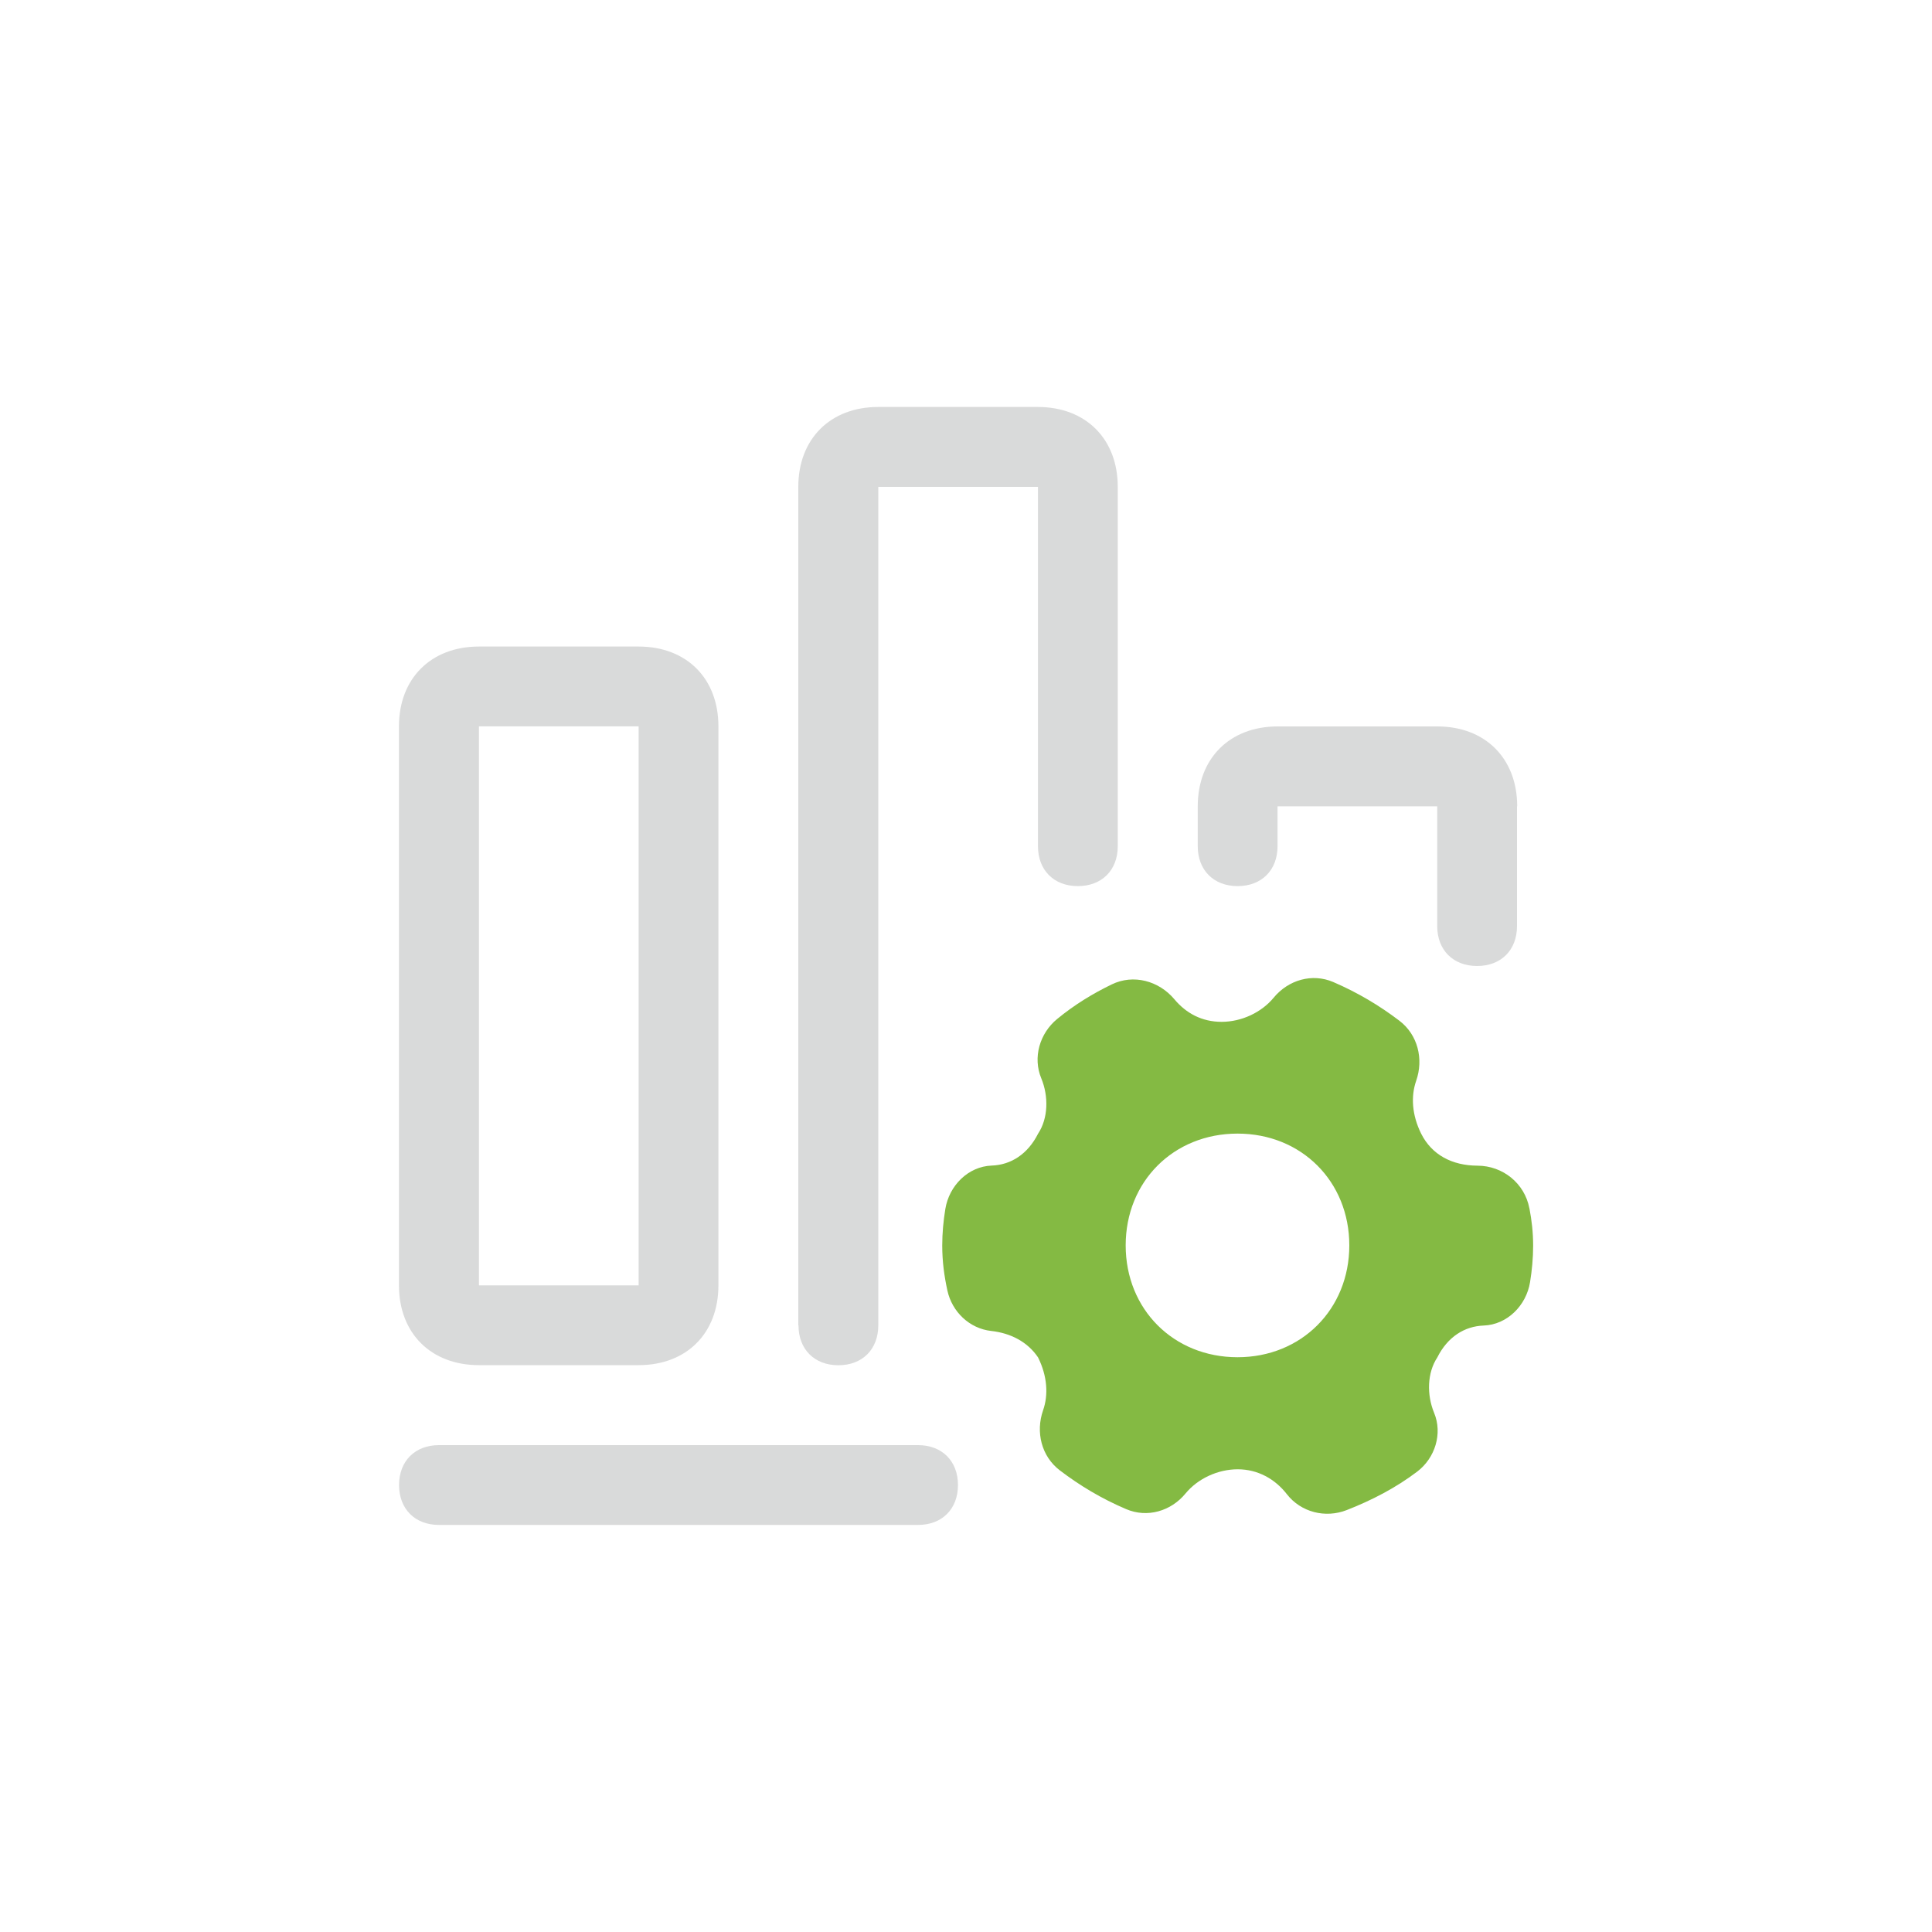
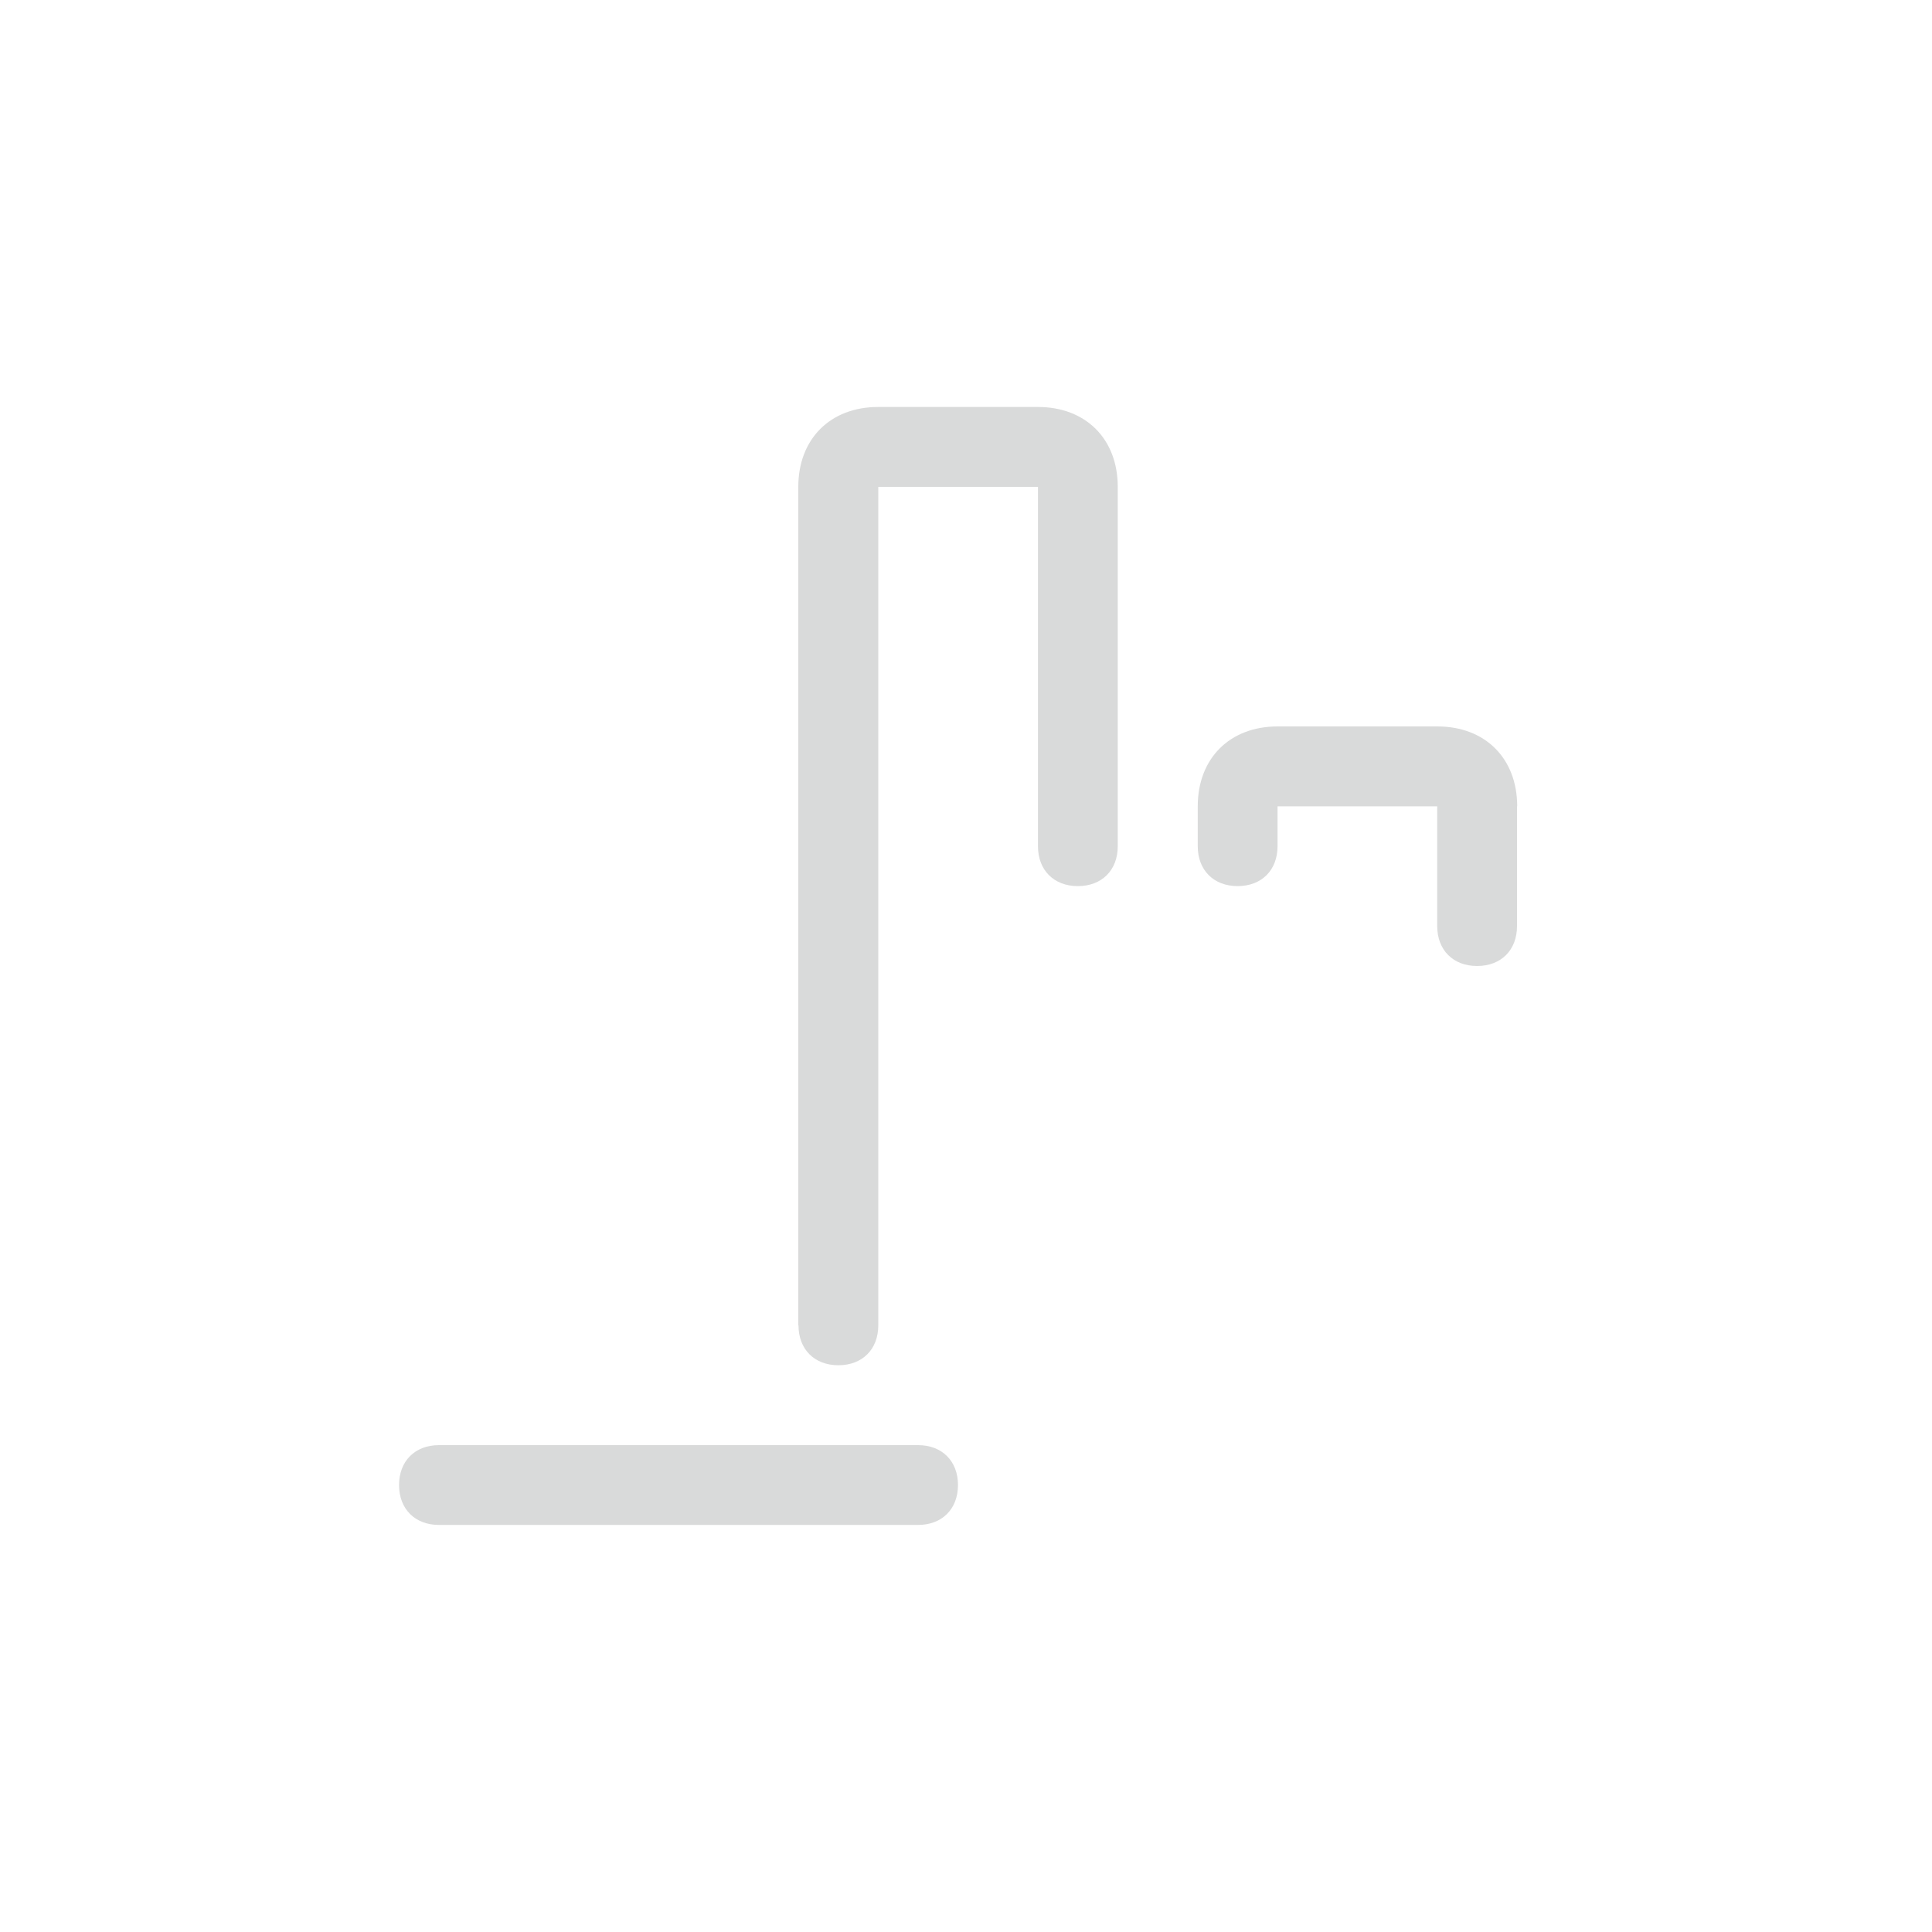
<svg xmlns="http://www.w3.org/2000/svg" viewBox="0 0 200 200" data-name="图层 1" id="_图层_1">
  <defs>
    <style>
      .cls-1 {
        fill: #d9dada;
      }

      .cls-1, .cls-2 {
        stroke-width: 0px;
      }

      .cls-2 {
        fill: #84ba43;
      }
    </style>
  </defs>
-   <path d="m158.32,125.08c-.49-2.58-2.74-4.4-5.37-4.41s-4.73-1.12-5.83-3.31c-.96-1.93-1.08-3.87-.52-5.47.79-2.26.17-4.77-1.73-6.22-2.06-1.57-4.32-2.92-6.85-4.01-2.19-.94-4.65-.22-6.17,1.62-1.26,1.53-3.33,2.5-5.39,2.5s-3.69-.9-4.9-2.35c-1.6-1.9-4.23-2.61-6.46-1.53-1.95.94-3.86,2.1-5.67,3.59s-2.53,3.99-1.64,6.13c.77,1.86.73,4.14-.33,5.74-1.07,2.12-2.81,3.23-4.8,3.3-2.44.09-4.41,2.08-4.8,4.5-.2,1.22-.32,2.49-.32,3.77,0,1.69.21,3.17.53,4.65.48,2.22,2.29,3.95,4.54,4.2,2.01.22,3.77,1.13,4.85,2.74.96,1.93,1.08,3.87.52,5.47-.79,2.26-.17,4.77,1.73,6.22,2.06,1.57,4.32,2.93,6.86,4.01,2.19.94,4.65.22,6.16-1.62,1.26-1.53,3.33-2.5,5.4-2.5s3.86,1,5.08,2.57c1.46,1.88,3.99,2.52,6.21,1.65,2.58-1.01,5.06-2.29,7.29-3.98,1.85-1.41,2.64-3.93,1.75-6.08-.77-1.86-.73-4.14.33-5.74,1.06-2.12,2.81-3.23,4.8-3.3,2.44-.09,4.41-2.08,4.8-4.49.2-1.23.32-2.51.32-3.78,0-1.39-.15-2.63-.38-3.84Zm-30.21,15.42c-6.62,0-11.58-4.96-11.58-11.58s4.96-11.57,11.58-11.57,11.57,4.96,11.57,11.57-4.96,11.58-11.57,11.58Z" class="cls-2" />
-   <path d="m66.11,66.93h-16.53c-4.96,0-8.28,3.3-8.28,8.26v57.87c0,4.96,3.32,8.26,8.28,8.26h16.53c4.96,0,8.26-3.3,8.26-8.26v-57.87c0-4.96-3.3-8.26-8.26-8.26Zm0,66.13h-16.53v-57.87h16.53v57.87Z" class="cls-1" />
  <path d="m157.04,83.47v12.4c0,2.48-1.65,4.13-4.13,4.13s-4.13-1.65-4.13-4.13v-12.4h-16.53v4.13c0,2.48-1.65,4.13-4.13,4.13s-4.13-1.65-4.13-4.13v-4.13c0-4.96,3.31-8.27,8.27-8.27h16.53c4.96,0,8.27,3.31,8.27,8.27Z" class="cls-1" />
  <path d="m82.64,137.2V50.4c0-4.96,3.31-8.27,8.27-8.27h16.53c4.96,0,8.27,3.31,8.27,8.27v37.2c0,2.48-1.65,4.13-4.13,4.13s-4.13-1.65-4.13-4.13v-37.2h-16.53v86.8c0,2.48-1.65,4.13-4.13,4.13s-4.13-1.65-4.13-4.13Z" class="cls-1" />
  <path d="m99.17,153.73c0,2.48-1.65,4.13-4.13,4.13h-49.6c-2.48,0-4.13-1.65-4.13-4.13s1.65-4.13,4.13-4.13h49.6c2.48,0,4.13,1.65,4.13,4.13Z" class="cls-1" />
</svg>